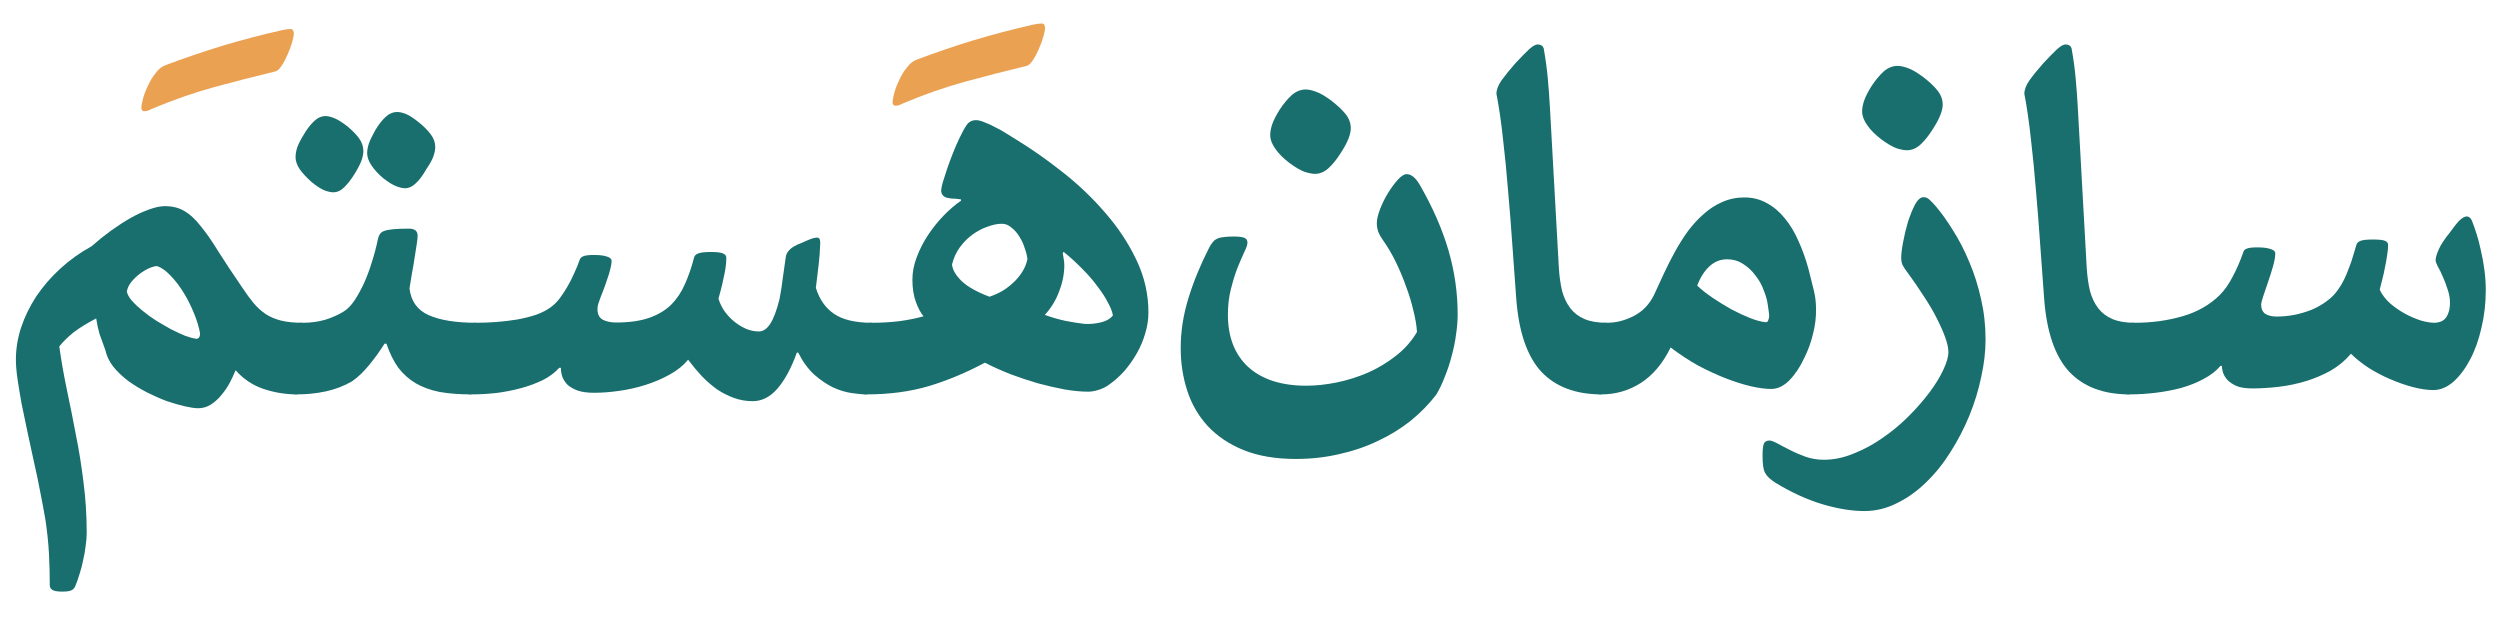
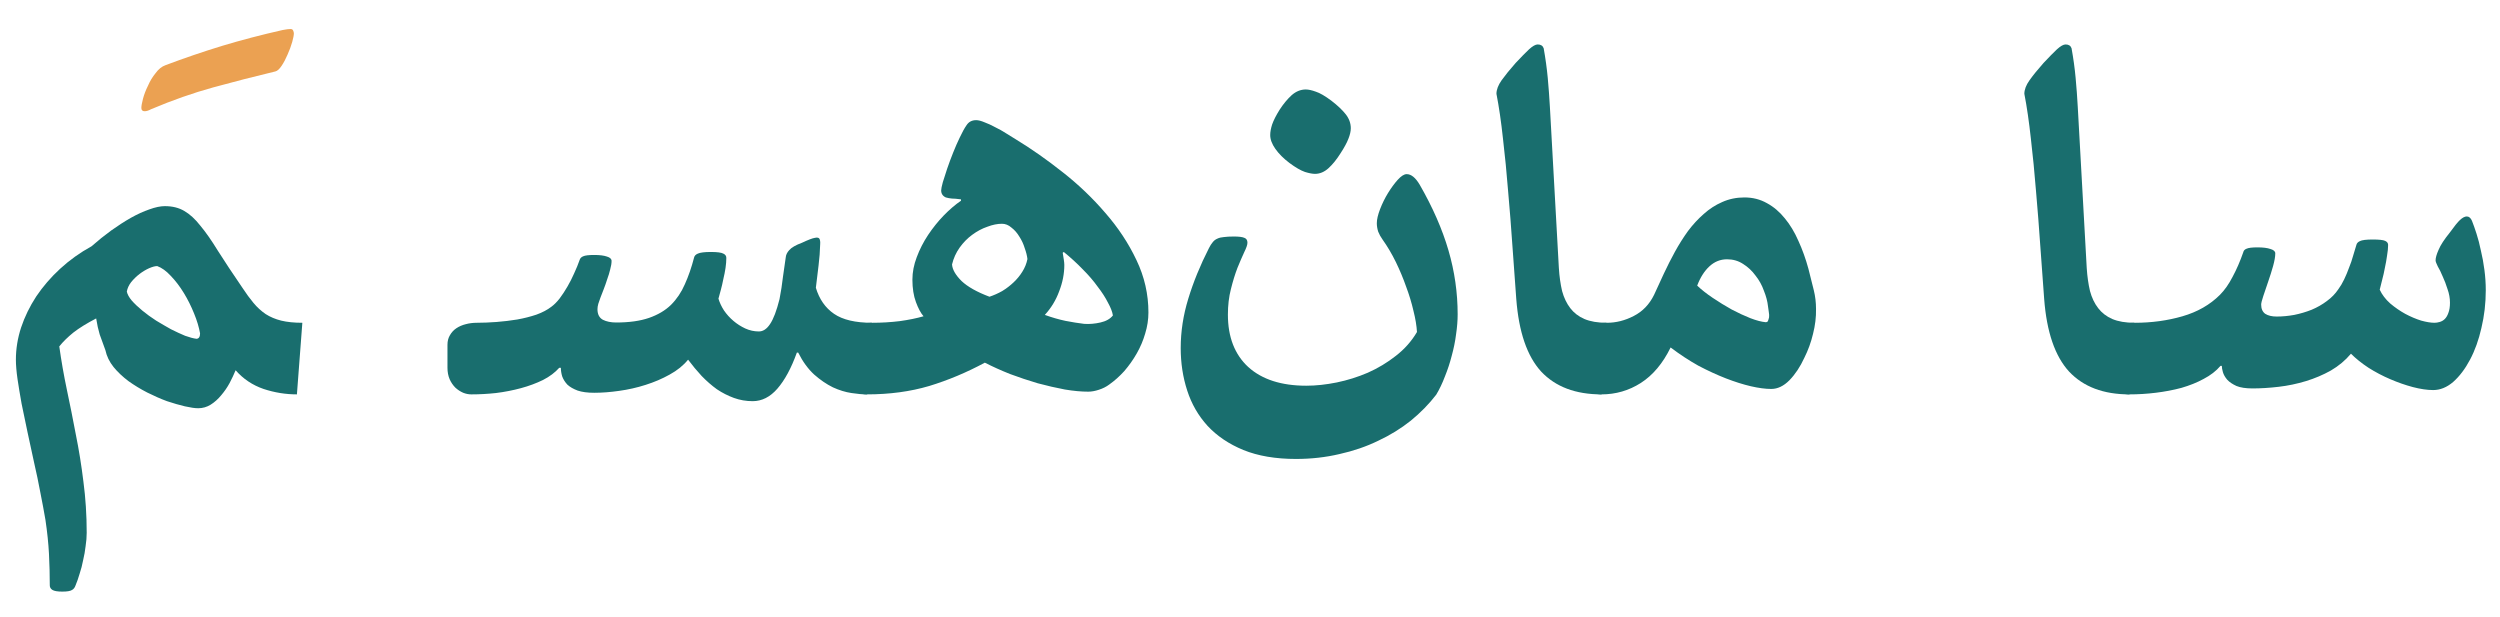
<svg xmlns="http://www.w3.org/2000/svg" width="81" height="20" viewBox="0 0 81 20" fill="none">
  <path d="M6.368 10.977C6.444 10.971 6.482 10.912 6.482 10.801C6.447 10.602 6.383 10.388 6.289 10.159C6.195 9.925 6.084 9.702 5.955 9.491C5.826 9.28 5.686 9.096 5.533 8.938C5.387 8.779 5.24 8.674 5.094 8.621C5.023 8.621 4.936 8.645 4.83 8.691C4.725 8.738 4.622 8.8 4.522 8.876C4.423 8.952 4.332 9.04 4.25 9.14C4.174 9.239 4.127 9.342 4.109 9.447C4.127 9.535 4.18 9.632 4.268 9.737C4.361 9.843 4.476 9.951 4.61 10.062C4.745 10.174 4.895 10.282 5.059 10.388C5.223 10.487 5.384 10.581 5.542 10.669C5.706 10.751 5.858 10.821 5.999 10.88C6.146 10.933 6.269 10.965 6.368 10.977ZM9.62 12.778C9.257 12.778 8.896 12.72 8.539 12.602C8.182 12.479 7.88 12.277 7.634 11.996C7.581 12.125 7.517 12.263 7.44 12.409C7.364 12.55 7.273 12.682 7.168 12.805C7.068 12.928 6.954 13.03 6.825 13.112C6.702 13.188 6.567 13.227 6.421 13.227C6.315 13.227 6.172 13.206 5.99 13.165C5.814 13.124 5.621 13.068 5.41 12.998C5.205 12.922 4.991 12.828 4.769 12.717C4.552 12.605 4.35 12.482 4.162 12.348C3.975 12.207 3.813 12.055 3.679 11.891C3.544 11.721 3.456 11.539 3.415 11.346C3.345 11.158 3.283 10.988 3.23 10.836C3.184 10.684 3.146 10.511 3.116 10.317C2.812 10.476 2.565 10.628 2.378 10.774C2.196 10.921 2.044 11.07 1.921 11.223C1.985 11.685 2.067 12.154 2.167 12.629C2.267 13.098 2.363 13.581 2.457 14.079C2.557 14.571 2.639 15.081 2.703 15.608C2.773 16.136 2.809 16.686 2.809 17.261C2.809 17.401 2.797 17.548 2.773 17.7C2.756 17.852 2.729 18.002 2.694 18.148C2.665 18.301 2.627 18.447 2.58 18.588C2.539 18.729 2.495 18.855 2.448 18.966C2.425 19.036 2.387 19.086 2.334 19.115C2.281 19.15 2.176 19.168 2.018 19.168C1.865 19.168 1.76 19.15 1.701 19.115C1.643 19.08 1.613 19.03 1.613 18.966C1.613 18.632 1.604 18.292 1.587 17.946C1.569 17.606 1.531 17.24 1.473 16.848C1.426 16.572 1.37 16.273 1.306 15.951C1.247 15.635 1.18 15.312 1.104 14.984C1.033 14.656 0.963 14.331 0.893 14.009C0.822 13.681 0.758 13.37 0.699 13.077C0.646 12.784 0.603 12.518 0.567 12.277C0.532 12.031 0.515 11.823 0.515 11.653C0.515 11.308 0.57 10.962 0.682 10.616C0.799 10.265 0.963 9.928 1.174 9.605C1.391 9.283 1.648 8.984 1.947 8.709C2.252 8.428 2.592 8.185 2.967 7.979C3.172 7.798 3.383 7.628 3.6 7.47C3.822 7.312 4.036 7.174 4.241 7.057C4.452 6.939 4.651 6.849 4.839 6.784C5.032 6.714 5.199 6.679 5.34 6.679C5.586 6.679 5.797 6.731 5.973 6.837C6.148 6.937 6.321 7.095 6.491 7.312C6.667 7.522 6.857 7.795 7.062 8.129C7.273 8.463 7.537 8.861 7.854 9.324C7.977 9.512 8.097 9.676 8.214 9.816C8.331 9.957 8.463 10.077 8.609 10.177C8.756 10.271 8.923 10.341 9.11 10.388C9.304 10.435 9.532 10.458 9.796 10.458L9.62 12.778Z" fill="#196E6E" />
-   <path d="M15.263 12.778C14.882 12.778 14.542 12.752 14.243 12.699C13.95 12.641 13.692 12.547 13.47 12.418C13.253 12.289 13.065 12.122 12.907 11.917C12.755 11.706 12.626 11.445 12.521 11.135H12.459C12.312 11.369 12.146 11.601 11.958 11.829C11.776 12.052 11.592 12.227 11.404 12.356C11.141 12.509 10.856 12.617 10.552 12.682C10.253 12.746 9.945 12.778 9.629 12.778C9.541 12.778 9.453 12.761 9.365 12.726C9.271 12.685 9.187 12.629 9.11 12.559C9.034 12.488 8.973 12.4 8.926 12.295C8.879 12.184 8.855 12.058 8.855 11.917V11.17C8.855 11.047 8.882 10.941 8.935 10.854C8.987 10.76 9.058 10.687 9.146 10.634C9.233 10.575 9.336 10.531 9.453 10.502C9.564 10.473 9.682 10.458 9.805 10.458C10.068 10.458 10.312 10.426 10.534 10.361C10.757 10.291 10.95 10.206 11.114 10.106C11.237 10.036 11.354 9.922 11.466 9.764C11.577 9.6 11.683 9.412 11.782 9.201C11.882 8.984 11.97 8.75 12.046 8.498C12.128 8.246 12.195 7.991 12.248 7.733C12.26 7.675 12.28 7.625 12.31 7.584C12.339 7.537 12.389 7.502 12.459 7.479C12.529 7.455 12.626 7.438 12.749 7.426C12.878 7.414 13.045 7.408 13.25 7.408C13.438 7.408 13.531 7.484 13.531 7.637C13.531 7.678 13.523 7.763 13.505 7.892C13.487 8.021 13.464 8.17 13.435 8.34C13.411 8.504 13.382 8.677 13.347 8.858C13.317 9.034 13.291 9.195 13.268 9.342C13.315 9.758 13.523 10.048 13.892 10.212C14.261 10.376 14.776 10.458 15.438 10.458L15.263 12.778ZM9.849 4.35C9.948 4.18 10.057 4.039 10.174 3.928C10.291 3.816 10.417 3.761 10.552 3.761C10.622 3.761 10.71 3.781 10.815 3.822C10.927 3.863 11.07 3.951 11.246 4.086C11.41 4.221 11.539 4.353 11.633 4.481C11.727 4.61 11.773 4.748 11.773 4.895C11.773 4.982 11.753 5.085 11.712 5.202C11.671 5.313 11.601 5.451 11.501 5.615C11.39 5.797 11.275 5.946 11.158 6.063C11.047 6.175 10.927 6.23 10.798 6.23C10.722 6.23 10.628 6.21 10.517 6.169C10.411 6.128 10.273 6.04 10.104 5.905C9.945 5.765 9.816 5.627 9.717 5.492C9.623 5.352 9.576 5.22 9.576 5.097C9.576 4.997 9.594 4.892 9.629 4.78C9.67 4.663 9.743 4.52 9.849 4.35ZM12.16 4.218C12.26 4.048 12.368 3.907 12.485 3.796C12.602 3.685 12.731 3.629 12.872 3.629C12.948 3.629 13.039 3.649 13.145 3.69C13.25 3.731 13.388 3.819 13.558 3.954C13.727 4.089 13.859 4.221 13.953 4.35C14.053 4.479 14.102 4.616 14.102 4.763C14.102 4.851 14.082 4.953 14.041 5.07C14 5.182 13.924 5.319 13.812 5.483C13.707 5.671 13.596 5.82 13.479 5.932C13.367 6.043 13.247 6.099 13.118 6.099C13.048 6.099 12.957 6.078 12.846 6.037C12.734 5.996 12.591 5.908 12.415 5.773C12.257 5.639 12.131 5.501 12.037 5.36C11.943 5.22 11.896 5.088 11.896 4.965C11.896 4.871 11.914 4.769 11.949 4.657C11.99 4.54 12.06 4.394 12.16 4.218Z" fill="#196E6E" />
  <path d="M28.086 12.778C27.945 12.778 27.778 12.764 27.585 12.734C27.392 12.705 27.192 12.644 26.987 12.55C26.782 12.45 26.58 12.312 26.381 12.137C26.182 11.955 26.009 11.718 25.862 11.425H25.818C25.637 11.929 25.426 12.318 25.186 12.594C24.951 12.863 24.685 12.998 24.386 12.998C24.175 12.998 23.973 12.963 23.779 12.893C23.586 12.822 23.401 12.729 23.226 12.611C23.056 12.488 22.892 12.345 22.733 12.181C22.581 12.017 22.435 11.841 22.294 11.653C22.142 11.841 21.942 12.002 21.696 12.137C21.456 12.271 21.195 12.383 20.914 12.471C20.639 12.559 20.355 12.623 20.061 12.664C19.774 12.705 19.505 12.726 19.253 12.726C19.036 12.726 18.857 12.702 18.717 12.655C18.576 12.602 18.465 12.538 18.383 12.462C18.307 12.38 18.251 12.292 18.216 12.198C18.186 12.099 18.172 12.005 18.172 11.917H18.119C17.984 12.069 17.809 12.201 17.592 12.312C17.375 12.418 17.138 12.506 16.88 12.576C16.622 12.646 16.352 12.699 16.071 12.734C15.796 12.764 15.529 12.778 15.271 12.778C15.184 12.778 15.096 12.761 15.008 12.726C14.914 12.685 14.829 12.629 14.753 12.559C14.677 12.482 14.615 12.392 14.568 12.286C14.521 12.175 14.498 12.052 14.498 11.917V11.17C14.498 11.053 14.524 10.95 14.577 10.862C14.63 10.769 14.7 10.692 14.788 10.634C14.876 10.575 14.979 10.531 15.096 10.502C15.207 10.473 15.324 10.458 15.447 10.458C15.646 10.458 15.86 10.449 16.089 10.432C16.317 10.414 16.54 10.388 16.757 10.352C16.98 10.312 17.188 10.259 17.381 10.194C17.574 10.124 17.735 10.039 17.864 9.939C17.952 9.875 18.04 9.787 18.128 9.676C18.216 9.559 18.301 9.43 18.383 9.289C18.465 9.148 18.538 9.005 18.602 8.858C18.673 8.706 18.731 8.562 18.778 8.428C18.796 8.369 18.834 8.328 18.893 8.305C18.957 8.275 19.077 8.261 19.253 8.261C19.429 8.261 19.566 8.278 19.666 8.313C19.766 8.343 19.815 8.39 19.815 8.454C19.815 8.53 19.801 8.621 19.771 8.727C19.748 8.826 19.716 8.932 19.675 9.043C19.64 9.154 19.602 9.263 19.561 9.368C19.52 9.474 19.484 9.564 19.455 9.641C19.432 9.705 19.408 9.772 19.385 9.843C19.367 9.907 19.358 9.966 19.358 10.019C19.358 10.183 19.417 10.297 19.534 10.361C19.651 10.42 19.795 10.449 19.965 10.449C20.387 10.449 20.741 10.399 21.028 10.3C21.315 10.2 21.553 10.06 21.74 9.878C21.928 9.69 22.077 9.468 22.189 9.21C22.306 8.952 22.405 8.665 22.487 8.349C22.499 8.29 22.54 8.246 22.61 8.217C22.686 8.182 22.827 8.164 23.032 8.164C23.237 8.164 23.372 8.182 23.436 8.217C23.501 8.246 23.533 8.293 23.533 8.357C23.533 8.457 23.524 8.565 23.507 8.683C23.489 8.8 23.466 8.92 23.436 9.043C23.413 9.16 23.387 9.274 23.357 9.386C23.328 9.497 23.302 9.594 23.278 9.676C23.314 9.799 23.372 9.925 23.454 10.054C23.542 10.183 23.645 10.297 23.762 10.396C23.879 10.496 24.008 10.578 24.148 10.643C24.289 10.707 24.436 10.739 24.588 10.739C24.723 10.739 24.843 10.66 24.948 10.502C25.06 10.338 25.162 10.068 25.256 9.693C25.303 9.453 25.341 9.207 25.37 8.955C25.405 8.697 25.435 8.492 25.458 8.34C25.464 8.258 25.502 8.179 25.572 8.103C25.643 8.021 25.78 7.941 25.985 7.865C26.185 7.771 26.322 7.719 26.398 7.707C26.475 7.689 26.524 7.698 26.548 7.733C26.571 7.774 26.58 7.833 26.574 7.909C26.568 8.132 26.551 8.363 26.521 8.604C26.492 8.844 26.463 9.084 26.434 9.324C26.545 9.693 26.741 9.975 27.023 10.168C27.304 10.361 27.714 10.458 28.253 10.458L28.086 12.778Z" fill="#196E6E" />
  <path d="M36.058 10.221C36.04 10.104 35.987 9.966 35.899 9.808C35.817 9.644 35.706 9.471 35.565 9.289C35.431 9.102 35.27 8.914 35.082 8.727C34.895 8.533 34.69 8.346 34.467 8.164L34.432 8.19C34.443 8.267 34.455 8.34 34.467 8.41C34.478 8.48 34.484 8.539 34.484 8.586C34.484 8.867 34.429 9.151 34.317 9.438C34.212 9.726 34.057 9.98 33.852 10.203C34.08 10.285 34.303 10.35 34.52 10.396C34.736 10.438 34.938 10.47 35.126 10.493C35.296 10.505 35.472 10.49 35.653 10.449C35.835 10.408 35.97 10.332 36.058 10.221ZM32.059 9.614C32.199 9.567 32.337 9.506 32.472 9.43C32.606 9.348 32.73 9.254 32.841 9.148C32.952 9.043 33.046 8.929 33.122 8.806C33.204 8.677 33.26 8.539 33.289 8.393C33.277 8.287 33.248 8.17 33.201 8.041C33.16 7.906 33.102 7.78 33.025 7.663C32.955 7.546 32.87 7.449 32.77 7.373C32.677 7.291 32.574 7.25 32.463 7.25C32.316 7.25 32.158 7.282 31.988 7.347C31.818 7.405 31.654 7.493 31.496 7.61C31.344 7.722 31.209 7.859 31.092 8.023C30.975 8.188 30.893 8.369 30.846 8.568C30.857 8.732 30.96 8.911 31.153 9.104C31.352 9.292 31.654 9.462 32.059 9.614ZM35.258 12.69C35.035 12.69 34.783 12.667 34.502 12.62C34.221 12.567 33.928 12.5 33.623 12.418C33.324 12.33 33.025 12.23 32.727 12.119C32.434 12.002 32.161 11.879 31.909 11.75C31.323 12.066 30.723 12.318 30.107 12.506C29.492 12.688 28.818 12.778 28.086 12.778C27.998 12.778 27.91 12.761 27.822 12.726C27.729 12.685 27.644 12.629 27.567 12.559C27.491 12.488 27.43 12.4 27.383 12.295C27.336 12.184 27.312 12.058 27.312 11.917V11.17C27.312 11.047 27.339 10.941 27.392 10.854C27.444 10.76 27.515 10.687 27.602 10.634C27.69 10.575 27.793 10.531 27.91 10.502C28.021 10.473 28.136 10.458 28.253 10.458C28.564 10.458 28.862 10.44 29.149 10.405C29.442 10.364 29.7 10.312 29.923 10.247C29.835 10.148 29.753 9.995 29.677 9.79C29.601 9.585 29.562 9.342 29.562 9.061C29.562 8.82 29.609 8.577 29.703 8.331C29.797 8.079 29.92 7.839 30.072 7.61C30.225 7.382 30.392 7.174 30.573 6.986C30.761 6.793 30.948 6.632 31.136 6.503V6.459C31.001 6.441 30.901 6.433 30.837 6.433C30.773 6.427 30.708 6.415 30.644 6.397C30.544 6.351 30.494 6.274 30.494 6.169C30.494 6.122 30.512 6.034 30.547 5.905C30.588 5.776 30.635 5.63 30.688 5.466C30.746 5.296 30.811 5.123 30.881 4.947C30.951 4.771 31.021 4.61 31.092 4.464C31.174 4.288 31.25 4.15 31.32 4.051C31.391 3.945 31.493 3.893 31.628 3.893C31.698 3.893 31.789 3.916 31.9 3.963C32.012 4.004 32.126 4.057 32.243 4.121C32.366 4.18 32.486 4.247 32.603 4.323C32.721 4.394 32.82 4.455 32.902 4.508C33.412 4.818 33.922 5.176 34.432 5.58C34.941 5.979 35.401 6.418 35.812 6.898C36.227 7.373 36.565 7.883 36.822 8.428C37.08 8.967 37.209 9.532 37.209 10.124C37.209 10.352 37.174 10.581 37.103 10.81C37.039 11.032 36.948 11.246 36.831 11.451C36.714 11.656 36.579 11.847 36.427 12.023C36.274 12.192 36.11 12.339 35.935 12.462C35.841 12.532 35.73 12.588 35.601 12.629C35.477 12.67 35.363 12.69 35.258 12.69Z" fill="#196E6E" />
  <path d="M44.794 7.76C44.735 7.678 44.688 7.593 44.653 7.505C44.624 7.411 44.609 7.32 44.609 7.232C44.609 7.109 44.645 6.957 44.715 6.775C44.785 6.594 44.87 6.421 44.97 6.257C45.075 6.087 45.181 5.943 45.286 5.826C45.398 5.703 45.494 5.642 45.576 5.642C45.723 5.642 45.863 5.756 45.998 5.984C46.42 6.717 46.73 7.426 46.93 8.111C47.129 8.791 47.228 9.482 47.228 10.185C47.228 10.385 47.211 10.602 47.176 10.836C47.147 11.065 47.1 11.296 47.035 11.53C46.977 11.759 46.903 11.981 46.815 12.198C46.733 12.415 46.64 12.611 46.534 12.787C46.3 13.092 46.024 13.373 45.708 13.631C45.392 13.883 45.04 14.1 44.653 14.281C44.267 14.469 43.848 14.612 43.397 14.712C42.951 14.817 42.482 14.87 41.99 14.87C41.328 14.87 40.76 14.773 40.285 14.58C39.816 14.387 39.43 14.126 39.125 13.798C38.826 13.47 38.606 13.089 38.466 12.655C38.325 12.222 38.255 11.762 38.255 11.275C38.255 10.742 38.337 10.209 38.501 9.676C38.665 9.137 38.888 8.592 39.169 8.041C39.21 7.959 39.251 7.895 39.292 7.848C39.333 7.795 39.383 7.757 39.441 7.733C39.5 7.704 39.57 7.687 39.652 7.681C39.74 7.669 39.849 7.663 39.977 7.663C40.142 7.663 40.256 7.678 40.32 7.707C40.385 7.73 40.417 7.783 40.417 7.865C40.417 7.93 40.382 8.032 40.312 8.173C40.247 8.313 40.174 8.483 40.092 8.683C40.016 8.882 39.945 9.11 39.881 9.368C39.816 9.62 39.784 9.896 39.784 10.194C39.784 10.921 40.004 11.486 40.443 11.891C40.889 12.295 41.516 12.497 42.324 12.497C42.635 12.497 42.963 12.462 43.309 12.392C43.654 12.321 43.991 12.216 44.319 12.075C44.648 11.929 44.949 11.747 45.225 11.53C45.506 11.313 45.734 11.056 45.91 10.757C45.898 10.552 45.86 10.323 45.796 10.071C45.737 9.813 45.658 9.553 45.559 9.289C45.465 9.02 45.353 8.753 45.225 8.489C45.096 8.226 44.952 7.982 44.794 7.76ZM41.463 3.55C41.586 3.362 41.715 3.207 41.85 3.084C41.99 2.961 42.143 2.899 42.307 2.899C42.395 2.899 42.503 2.923 42.632 2.97C42.761 3.011 42.928 3.107 43.133 3.26C43.332 3.412 43.487 3.559 43.599 3.699C43.71 3.84 43.766 3.992 43.766 4.156C43.766 4.256 43.739 4.37 43.687 4.499C43.64 4.622 43.558 4.774 43.44 4.956C43.312 5.161 43.18 5.325 43.045 5.448C42.91 5.571 42.764 5.633 42.605 5.633C42.523 5.633 42.415 5.612 42.28 5.571C42.145 5.524 41.978 5.428 41.779 5.281C41.586 5.135 41.434 4.982 41.322 4.824C41.211 4.666 41.155 4.517 41.155 4.376C41.155 4.276 41.176 4.162 41.217 4.033C41.264 3.898 41.346 3.737 41.463 3.55Z" fill="#196E6E" />
  <path d="M51.887 12.778C51.049 12.778 50.398 12.532 49.935 12.04C49.478 11.542 49.209 10.757 49.127 9.685C49.086 9.151 49.045 8.586 49.004 7.988C48.963 7.385 48.916 6.787 48.863 6.195C48.816 5.604 48.761 5.035 48.696 4.49C48.638 3.945 48.567 3.462 48.485 3.04C48.485 2.905 48.541 2.759 48.652 2.601C48.77 2.437 48.922 2.249 49.109 2.038C49.285 1.851 49.429 1.704 49.54 1.599C49.657 1.493 49.751 1.44 49.821 1.44C49.921 1.44 49.985 1.481 50.015 1.563C50.073 1.886 50.117 2.205 50.147 2.521C50.176 2.838 50.199 3.154 50.217 3.471L50.507 8.683C50.524 8.958 50.56 9.207 50.612 9.43C50.671 9.646 50.759 9.831 50.876 9.983C50.993 10.136 51.145 10.253 51.333 10.335C51.526 10.417 51.767 10.458 52.054 10.458L51.887 12.778Z" fill="#196E6E" />
  <path d="M54.989 9.254C55.124 9.383 55.291 9.515 55.49 9.649C55.69 9.784 55.895 9.91 56.105 10.027C56.316 10.139 56.519 10.232 56.712 10.309C56.911 10.385 57.078 10.429 57.213 10.44C57.254 10.435 57.277 10.42 57.283 10.396C57.295 10.367 57.307 10.329 57.318 10.282C57.324 10.229 57.321 10.174 57.31 10.115C57.304 10.051 57.295 9.986 57.283 9.922C57.266 9.764 57.222 9.597 57.151 9.421C57.087 9.239 56.996 9.075 56.879 8.929C56.768 8.776 56.633 8.65 56.475 8.551C56.322 8.451 56.149 8.401 55.956 8.401C55.739 8.401 55.549 8.478 55.385 8.63C55.221 8.782 55.089 8.99 54.989 9.254ZM52.062 10.458C52.361 10.458 52.651 10.385 52.933 10.238C53.22 10.092 53.44 9.863 53.592 9.553C53.691 9.336 53.797 9.107 53.908 8.867C54.02 8.627 54.14 8.39 54.269 8.155C54.398 7.921 54.538 7.698 54.69 7.487C54.849 7.276 55.019 7.092 55.2 6.934C55.382 6.77 55.581 6.641 55.798 6.547C56.02 6.447 56.261 6.397 56.519 6.397C56.788 6.397 57.031 6.459 57.248 6.582C57.465 6.699 57.658 6.863 57.828 7.074C57.998 7.279 58.145 7.522 58.268 7.804C58.397 8.085 58.505 8.387 58.593 8.709C58.663 8.984 58.722 9.219 58.769 9.412C58.815 9.6 58.839 9.799 58.839 10.01C58.845 10.273 58.812 10.543 58.742 10.818C58.678 11.088 58.584 11.346 58.461 11.592C58.326 11.885 58.165 12.128 57.977 12.321C57.79 12.509 57.594 12.602 57.389 12.602C57.201 12.602 56.981 12.573 56.73 12.515C56.477 12.456 56.208 12.371 55.921 12.26C55.634 12.148 55.335 12.011 55.024 11.847C54.72 11.677 54.421 11.48 54.128 11.258C53.876 11.773 53.554 12.157 53.161 12.409C52.774 12.655 52.35 12.778 51.887 12.778C51.799 12.778 51.711 12.761 51.623 12.726C51.529 12.685 51.444 12.629 51.368 12.559C51.292 12.488 51.23 12.4 51.184 12.295C51.137 12.184 51.113 12.058 51.113 11.917V11.17C51.113 11.047 51.14 10.941 51.192 10.854C51.245 10.76 51.315 10.687 51.403 10.634C51.491 10.575 51.594 10.531 51.711 10.502C51.822 10.473 51.94 10.458 52.062 10.458Z" fill="#196E6E" />
-   <path d="M61.818 8.85C61.736 8.744 61.678 8.656 61.643 8.586C61.613 8.516 61.599 8.439 61.599 8.357C61.599 8.234 61.619 8.064 61.66 7.848C61.701 7.625 61.754 7.405 61.818 7.188C61.889 6.972 61.965 6.784 62.047 6.626C62.135 6.468 62.226 6.389 62.319 6.389C62.401 6.389 62.472 6.421 62.53 6.485C62.595 6.544 62.659 6.611 62.724 6.688C62.911 6.91 63.099 7.174 63.286 7.479C63.48 7.783 63.652 8.12 63.805 8.489C63.963 8.858 64.089 9.254 64.183 9.676C64.282 10.098 64.332 10.54 64.332 11.003C64.332 11.39 64.285 11.794 64.191 12.216C64.103 12.638 63.975 13.057 63.805 13.473C63.635 13.883 63.433 14.273 63.198 14.642C62.964 15.017 62.7 15.345 62.407 15.626C62.114 15.913 61.798 16.139 61.458 16.303C61.124 16.473 60.773 16.558 60.403 16.558C59.993 16.558 59.542 16.484 59.05 16.338C58.558 16.191 58.051 15.96 57.529 15.644C57.447 15.591 57.377 15.538 57.318 15.485C57.266 15.438 57.222 15.383 57.187 15.318C57.157 15.26 57.137 15.187 57.125 15.099C57.113 15.011 57.107 14.896 57.107 14.756C57.107 14.568 57.122 14.44 57.151 14.369C57.187 14.305 57.245 14.273 57.327 14.273C57.386 14.273 57.474 14.305 57.591 14.369C57.708 14.434 57.843 14.504 57.995 14.58C58.153 14.662 58.323 14.735 58.505 14.8C58.692 14.864 58.889 14.896 59.094 14.896C59.416 14.896 59.738 14.829 60.06 14.694C60.389 14.565 60.702 14.396 61.001 14.185C61.3 13.979 61.578 13.748 61.836 13.49C62.094 13.232 62.319 12.975 62.513 12.717C62.706 12.459 62.855 12.216 62.961 11.987C63.072 11.753 63.128 11.56 63.128 11.407C63.128 11.278 63.093 11.117 63.023 10.924C62.952 10.73 62.858 10.52 62.741 10.291C62.624 10.062 62.483 9.825 62.319 9.579C62.161 9.333 61.994 9.09 61.818 8.85ZM60.641 2.785C60.764 2.598 60.893 2.442 61.027 2.319C61.168 2.196 61.32 2.135 61.484 2.135C61.572 2.135 61.681 2.158 61.81 2.205C61.938 2.246 62.105 2.343 62.31 2.495C62.51 2.647 62.665 2.794 62.776 2.935C62.888 3.075 62.943 3.228 62.943 3.392C62.943 3.491 62.917 3.605 62.864 3.734C62.817 3.857 62.735 4.01 62.618 4.191C62.489 4.396 62.357 4.561 62.223 4.684C62.088 4.807 61.941 4.868 61.783 4.868C61.701 4.868 61.593 4.848 61.458 4.807C61.323 4.76 61.156 4.663 60.957 4.517C60.764 4.37 60.611 4.218 60.5 4.06C60.389 3.901 60.333 3.752 60.333 3.611C60.333 3.512 60.353 3.397 60.395 3.269C60.441 3.134 60.523 2.973 60.641 2.785Z" fill="#196E6E" />
  <path d="M68.99 12.778C68.152 12.778 67.502 12.532 67.039 12.04C66.582 11.542 66.312 10.757 66.231 9.685C66.189 9.151 66.148 8.586 66.107 7.988C66.066 7.385 66.019 6.787 65.967 6.195C65.92 5.604 65.864 5.035 65.8 4.49C65.741 3.945 65.671 3.462 65.589 3.04C65.589 2.905 65.644 2.759 65.756 2.601C65.873 2.437 66.025 2.249 66.213 2.038C66.389 1.851 66.532 1.704 66.644 1.599C66.761 1.493 66.855 1.44 66.925 1.44C67.024 1.44 67.089 1.481 67.118 1.563C67.177 1.886 67.221 2.205 67.25 2.521C67.279 2.838 67.303 3.154 67.32 3.471L67.61 8.683C67.628 8.958 67.663 9.207 67.716 9.43C67.774 9.646 67.862 9.831 67.98 9.983C68.097 10.136 68.249 10.253 68.436 10.335C68.63 10.417 68.87 10.458 69.157 10.458L68.99 12.778Z" fill="#196E6E" />
  <path d="M78.913 8.437C78.913 8.354 78.945 8.24 79.01 8.094C79.074 7.941 79.194 7.757 79.37 7.54C79.517 7.335 79.628 7.197 79.704 7.127C79.786 7.051 79.859 7.013 79.924 7.013C79.994 7.013 80.05 7.06 80.091 7.153C80.138 7.271 80.188 7.411 80.24 7.575C80.293 7.739 80.34 7.921 80.381 8.12C80.428 8.313 80.466 8.521 80.495 8.744C80.524 8.961 80.539 9.181 80.539 9.403C80.539 9.825 80.492 10.232 80.398 10.625C80.311 11.012 80.188 11.354 80.029 11.653C79.871 11.952 79.689 12.192 79.484 12.374C79.279 12.55 79.062 12.638 78.834 12.638C78.641 12.638 78.421 12.605 78.175 12.541C77.935 12.477 77.691 12.392 77.445 12.286C77.199 12.181 76.965 12.058 76.742 11.917C76.519 11.771 76.329 11.618 76.171 11.46C75.989 11.677 75.772 11.858 75.52 12.005C75.269 12.146 74.999 12.26 74.712 12.348C74.425 12.435 74.132 12.497 73.833 12.532C73.534 12.567 73.25 12.585 72.981 12.585C72.764 12.585 72.591 12.559 72.462 12.506C72.333 12.447 72.233 12.38 72.163 12.304C72.093 12.222 72.046 12.14 72.022 12.058C71.999 11.976 71.987 11.908 71.987 11.855H71.943C71.803 12.02 71.621 12.16 71.398 12.277C71.182 12.395 70.941 12.491 70.678 12.567C70.414 12.638 70.136 12.69 69.843 12.726C69.556 12.761 69.272 12.778 68.99 12.778C68.902 12.778 68.814 12.761 68.727 12.726C68.633 12.685 68.548 12.629 68.472 12.559C68.395 12.488 68.334 12.4 68.287 12.295C68.24 12.184 68.217 12.058 68.217 11.917V11.17C68.217 11.047 68.243 10.941 68.296 10.854C68.349 10.76 68.419 10.687 68.507 10.634C68.595 10.575 68.697 10.531 68.814 10.502C68.926 10.473 69.043 10.458 69.166 10.458C69.711 10.458 70.227 10.388 70.713 10.247C71.199 10.106 71.603 9.875 71.926 9.553C72.078 9.4 72.216 9.204 72.339 8.964C72.468 8.724 72.582 8.46 72.682 8.173C72.693 8.12 72.728 8.082 72.787 8.059C72.852 8.029 72.969 8.015 73.139 8.015C73.32 8.015 73.461 8.032 73.561 8.067C73.666 8.097 73.719 8.144 73.719 8.208C73.719 8.313 73.695 8.451 73.648 8.621C73.602 8.785 73.549 8.952 73.49 9.122C73.432 9.292 73.379 9.447 73.332 9.588C73.285 9.729 73.262 9.822 73.262 9.869C73.262 10.004 73.306 10.104 73.394 10.168C73.487 10.227 73.61 10.256 73.763 10.256C73.95 10.256 74.141 10.238 74.334 10.203C74.533 10.162 74.721 10.106 74.897 10.036C75.078 9.96 75.242 9.866 75.389 9.755C75.541 9.644 75.664 9.518 75.758 9.377C75.828 9.283 75.893 9.175 75.951 9.052C76.01 8.929 76.062 8.803 76.109 8.674C76.162 8.545 76.206 8.416 76.241 8.287C76.282 8.158 76.317 8.041 76.347 7.936C76.358 7.883 76.397 7.842 76.461 7.812C76.531 7.777 76.669 7.76 76.874 7.76C77.079 7.76 77.214 7.774 77.278 7.804C77.343 7.833 77.375 7.877 77.375 7.936C77.375 8.035 77.363 8.152 77.34 8.287C77.322 8.416 77.299 8.548 77.269 8.683C77.246 8.812 77.217 8.94 77.182 9.069C77.152 9.192 77.126 9.298 77.103 9.386C77.179 9.55 77.293 9.699 77.445 9.834C77.598 9.963 77.759 10.074 77.929 10.168C78.105 10.262 78.277 10.335 78.447 10.388C78.617 10.435 78.761 10.458 78.878 10.458C78.931 10.458 78.986 10.449 79.045 10.432C79.109 10.414 79.165 10.382 79.212 10.335C79.259 10.288 79.297 10.224 79.326 10.142C79.361 10.054 79.379 9.942 79.379 9.808C79.379 9.661 79.353 9.515 79.3 9.368C79.253 9.216 79.2 9.078 79.142 8.955C79.089 8.826 79.036 8.718 78.983 8.63C78.936 8.536 78.913 8.472 78.913 8.437Z" fill="#196E6E" />
-   <path d="M29.703 1.932C30.312 1.703 30.921 1.495 31.53 1.309C32.145 1.123 32.801 0.951 33.495 0.794C33.61 0.772 33.696 0.761 33.753 0.761C33.796 0.761 33.825 0.779 33.839 0.815C33.853 0.851 33.861 0.88 33.861 0.901C33.861 0.958 33.843 1.051 33.807 1.18C33.771 1.309 33.721 1.445 33.657 1.589C33.599 1.725 33.535 1.846 33.463 1.954C33.392 2.061 33.324 2.122 33.259 2.136C32.572 2.301 31.902 2.473 31.25 2.652C30.599 2.831 29.925 3.067 29.231 3.361C29.152 3.404 29.084 3.425 29.027 3.425C28.955 3.425 28.919 3.39 28.919 3.318C28.919 3.254 28.937 3.153 28.973 3.017C29.009 2.881 29.062 2.741 29.134 2.598C29.199 2.448 29.281 2.312 29.381 2.19C29.474 2.061 29.582 1.975 29.703 1.932Z" fill="#EBA152" />
  <path d="M5.364 2.111C5.973 1.882 6.582 1.674 7.19 1.488C7.806 1.302 8.462 1.13 9.156 0.973C9.271 0.951 9.357 0.94 9.414 0.94C9.457 0.94 9.486 0.958 9.5 0.994C9.514 1.03 9.521 1.059 9.521 1.08C9.521 1.137 9.504 1.23 9.468 1.359C9.432 1.488 9.382 1.624 9.317 1.768C9.26 1.904 9.196 2.025 9.124 2.133C9.052 2.24 8.984 2.301 8.92 2.315C8.232 2.48 7.563 2.652 6.911 2.831C6.259 3.01 5.586 3.246 4.892 3.54C4.813 3.583 4.745 3.604 4.688 3.604C4.616 3.604 4.58 3.569 4.58 3.497C4.58 3.433 4.598 3.332 4.634 3.196C4.67 3.06 4.723 2.921 4.795 2.777C4.859 2.627 4.942 2.491 5.042 2.369C5.135 2.24 5.243 2.154 5.364 2.111Z" fill="#EBA152" />
</svg>